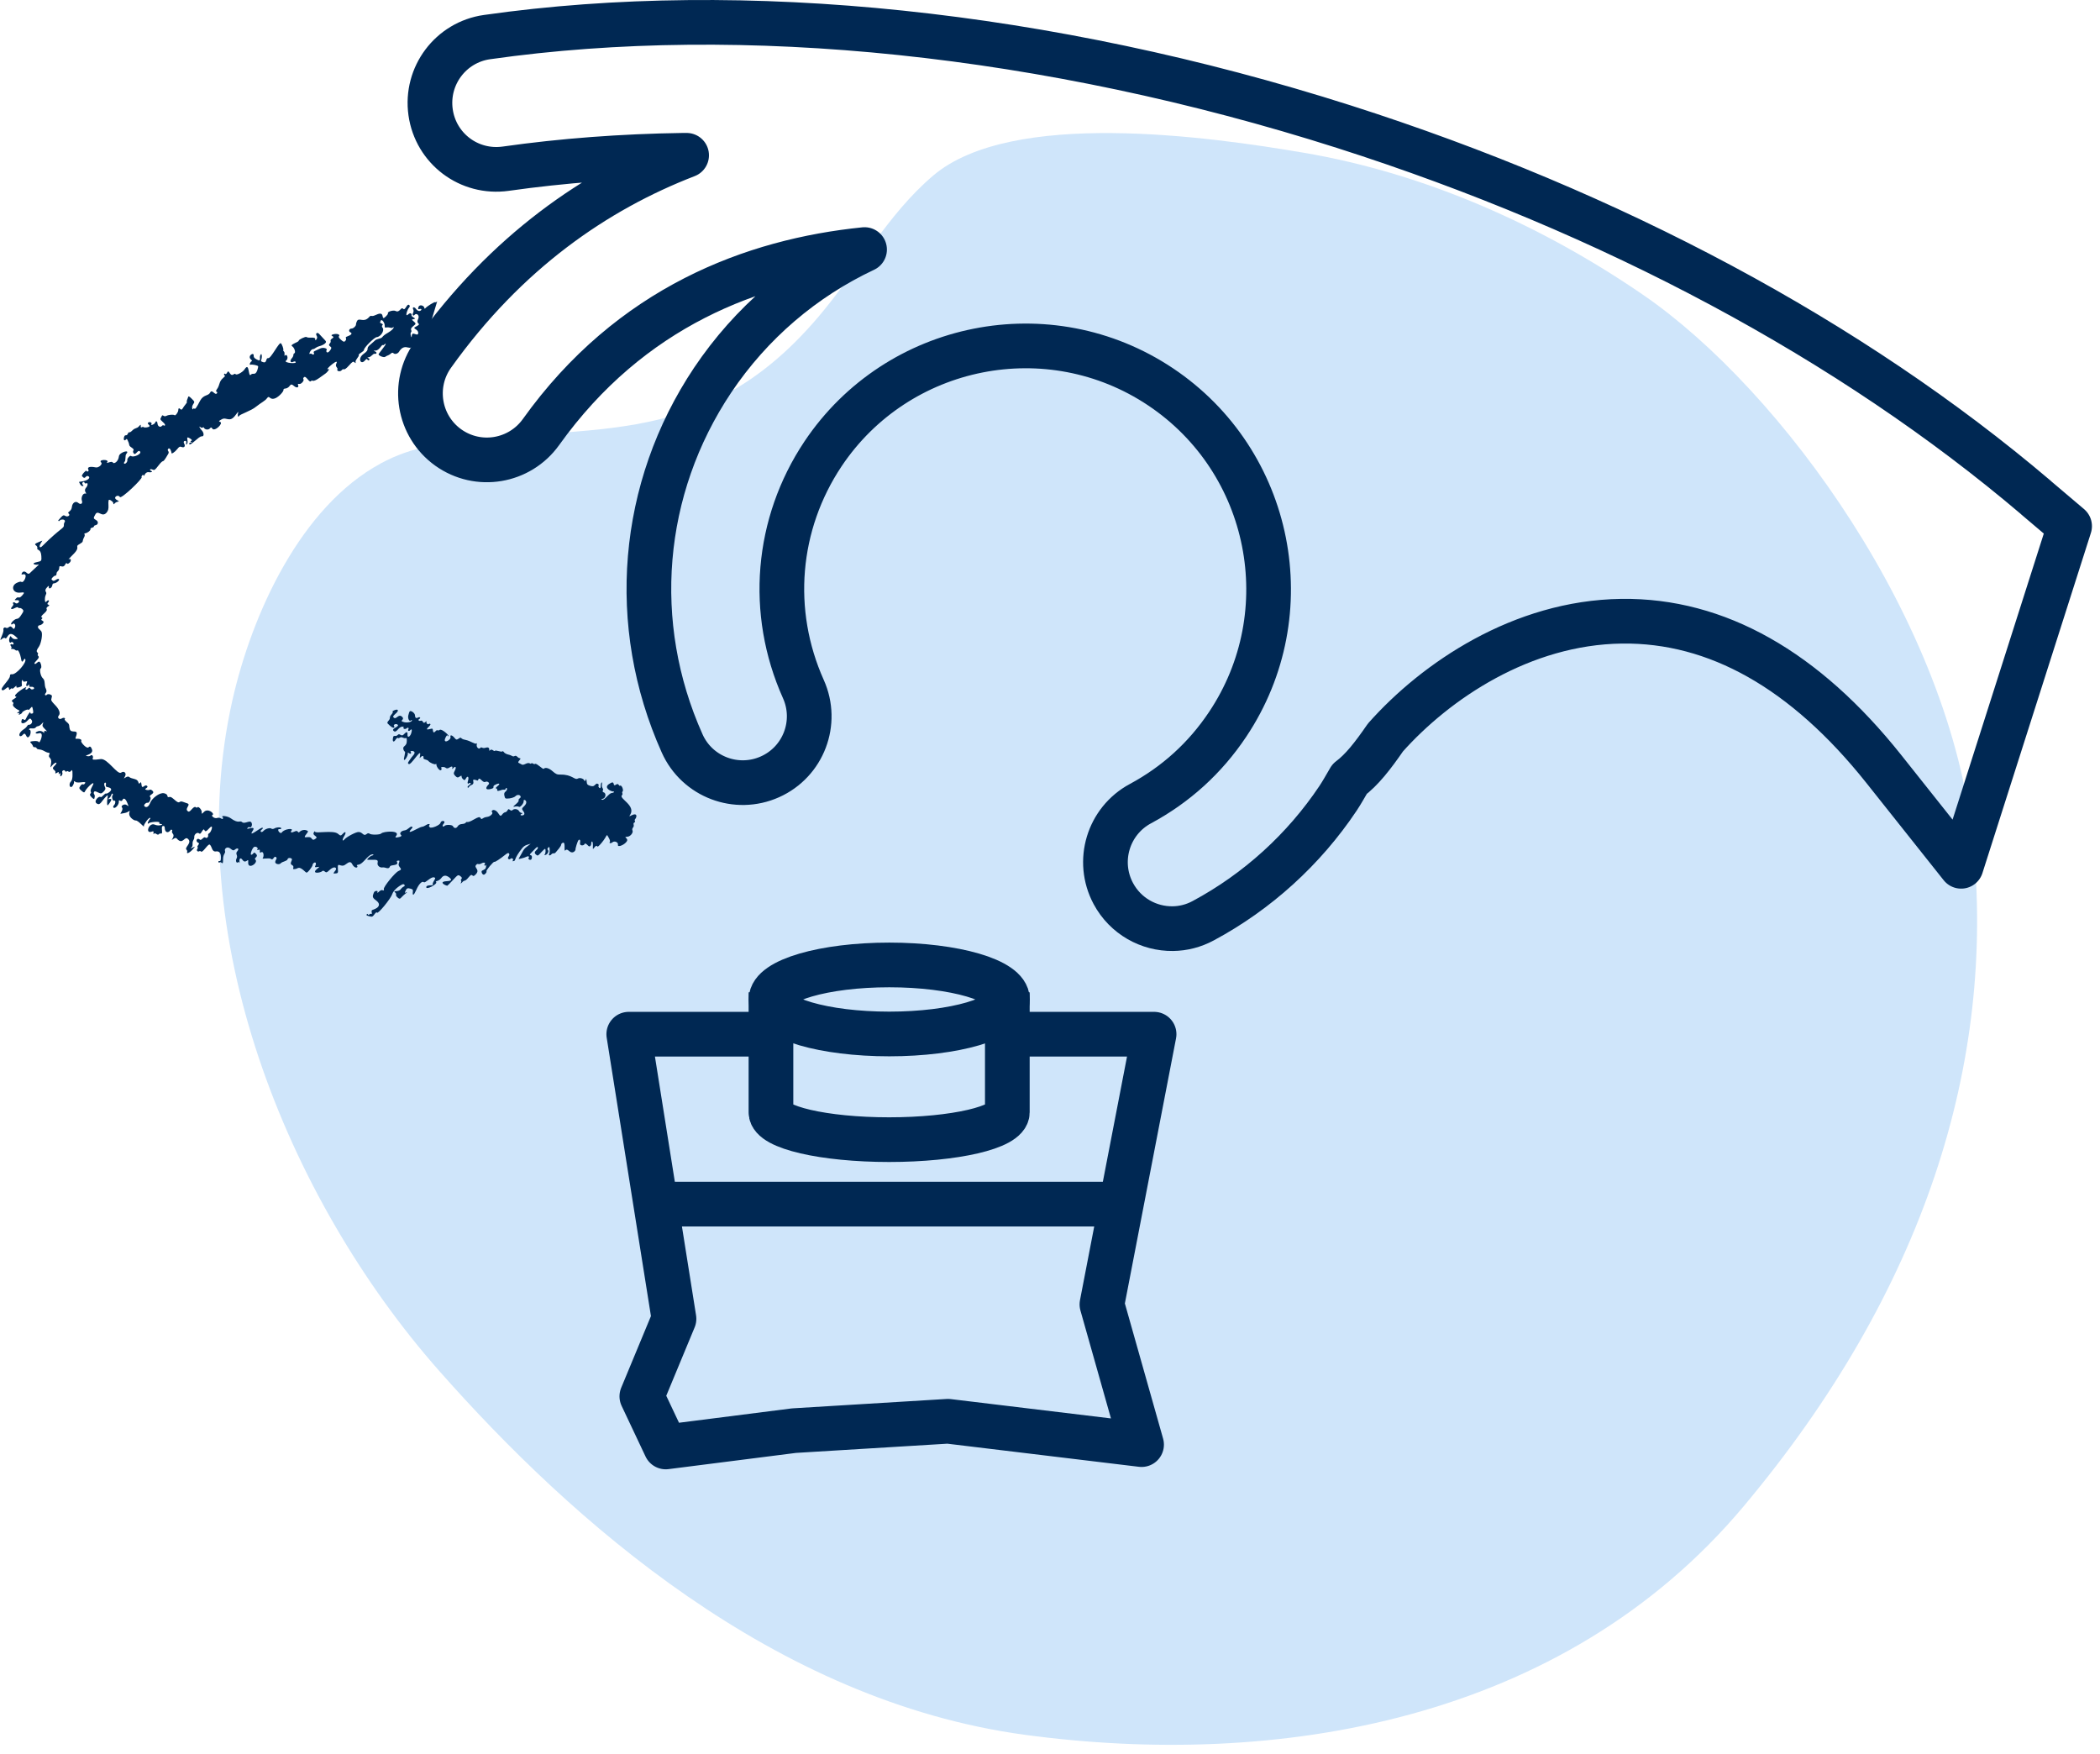
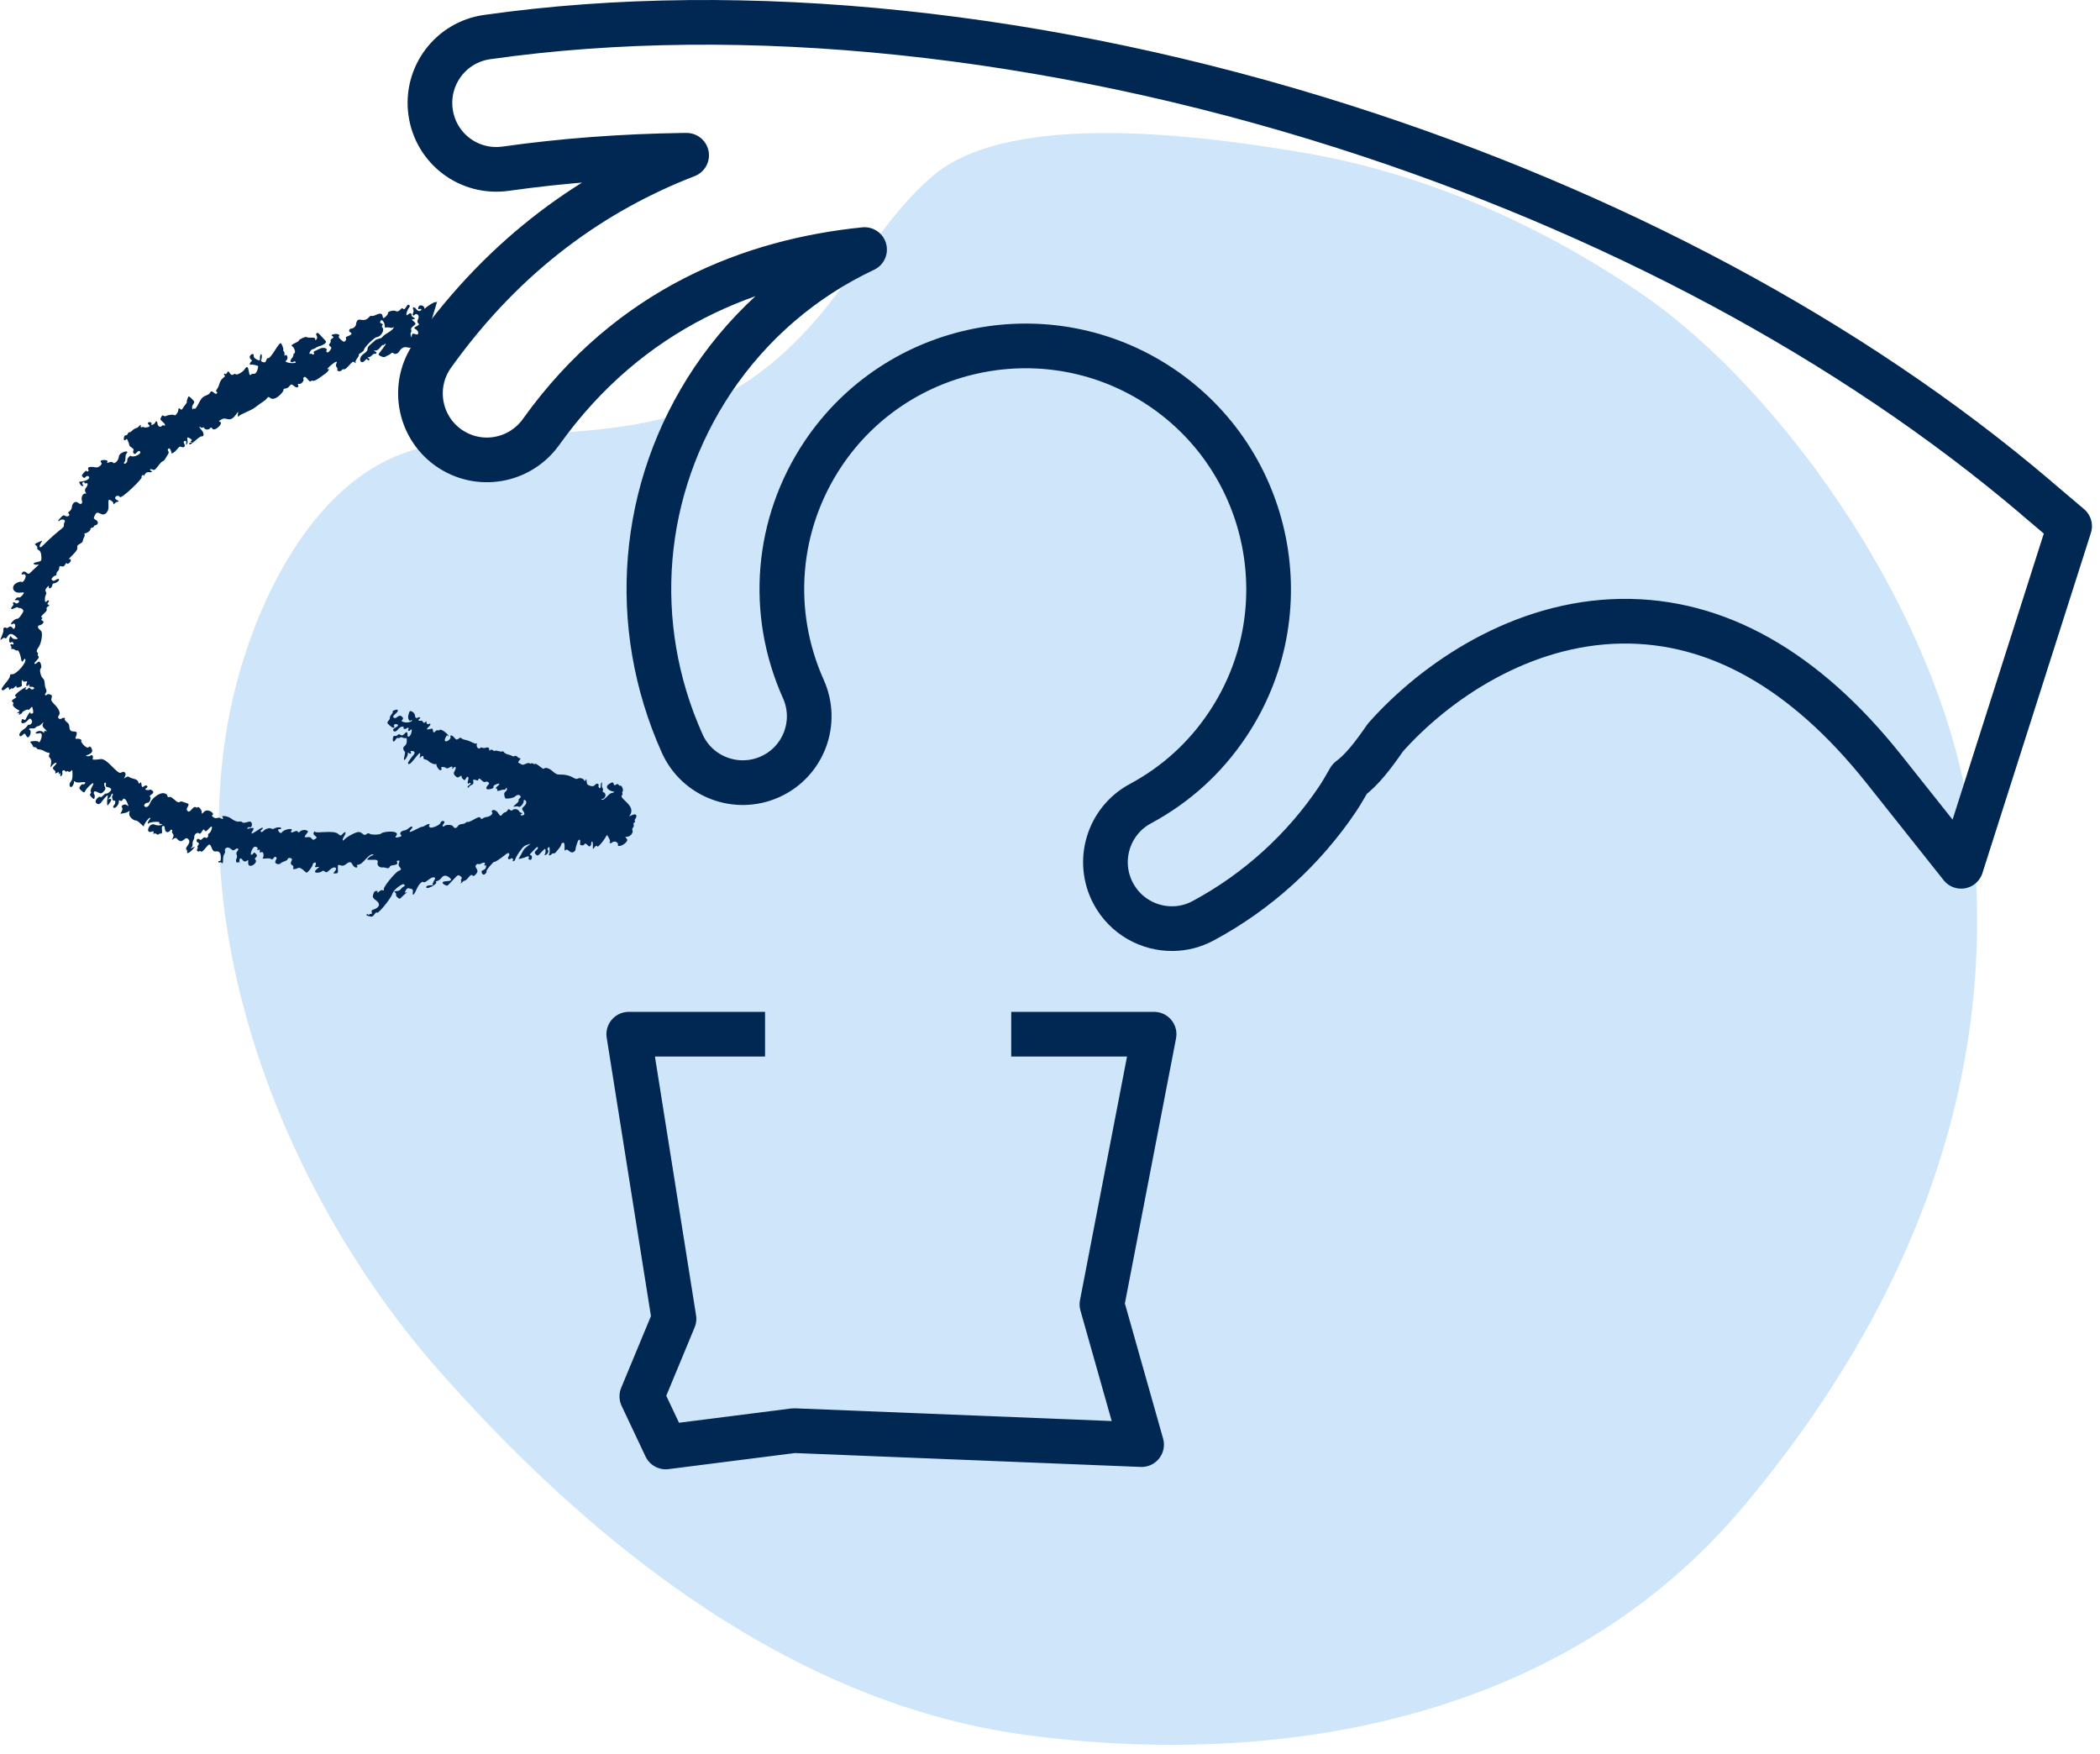
<svg xmlns="http://www.w3.org/2000/svg" fill="none" viewBox="0 0 188 157" height="157" width="188">
  <path fill="#CFE5FA" d="M34.08 41.491C26.92 45.361 22.56 54.911 20.8 62.711C16.12 83.501 25.62 107.201 39.31 122.711C51.19 136.171 69.31 152.261 91.76 155.301C114.21 158.331 139.88 154.191 156.1 134.841C172.32 115.491 178.64 95.121 176.64 75.421C174.64 55.711 159.5 34.921 147.12 26.411C138.05 20.181 127.65 15.541 116.76 13.681C108.15 12.211 90.58 9.761 83.55 15.711C79.39 19.241 76.79 24.231 73.25 28.381C62.54 40.981 52.13 37.511 38.43 39.951C36.88 40.231 35.42 40.761 34.07 41.491H34.08Z" />
  <path fill="#002853" d="M38.02 30.701C37.7 30.481 37.81 30.401 37.25 30.831C36.85 31.141 36.76 31.171 36.48 31.101C36.18 31.021 35.94 31.131 35.72 31.491C35.62 31.661 35.36 31.741 35.24 31.631C35.07 31.481 35.02 31.691 34.76 31.801C34.67 31.831 34.53 31.901 34.47 31.951C34.35 32.021 33.9 31.851 33.89 31.721C33.89 31.651 34.54 30.901 34.53 30.791C34.54 30.671 34.35 30.961 34.27 30.891C34.18 30.811 33.96 31.381 33.62 31.381C33.42 31.381 33.41 31.381 33.58 31.461C33.77 31.551 33.74 31.701 33.54 31.671C33.4 31.631 33.24 31.961 33 31.981C32.87 32.001 32.86 32.021 32.98 32.061C33.2 32.151 32.98 32.361 32.9 32.201C32.86 32.101 32.79 32.121 32.65 32.291C32.29 32.691 31.99 32.091 32.55 31.681C33.23 31.201 32.6 31.281 33.21 30.801C33.67 30.421 33.52 30.441 33.92 30.321C34.37 30.221 34.06 30.161 34.74 29.781C35.37 29.401 35.27 29.201 35.17 29.311C35.07 29.431 34.91 29.271 34.61 29.311C34.45 29.341 34.44 29.331 34.44 29.161C34.46 28.901 34.17 28.521 34.09 28.701C34.01 28.891 33.97 28.871 34.16 28.961C34.28 29.011 34.3 29.071 34.23 29.121C34.17 29.161 34.18 29.261 34.25 29.341C34.45 29.581 34.08 30.161 33.72 30.181C33.5 30.211 32.62 31.081 32.59 31.301C32.59 31.491 32.08 31.641 32.12 31.781C32.16 31.931 31.79 32.211 31.83 32.411C31.86 32.521 31.83 32.531 31.74 32.441C31.62 32.331 31.56 32.361 31.25 32.711C30.69 33.341 30.82 32.871 30.58 33.151C30.45 33.301 30.13 33.231 30.2 33.071C30.28 32.911 29.98 32.851 30.1 32.571C30.44 31.931 29.03 33.151 29.36 33.051C29.49 33.021 29.49 33.051 29.38 33.191C29.19 33.441 29.2 33.381 28.59 33.831C27.91 34.311 27.99 33.951 27.85 34.111C27.67 34.311 27.4 33.561 27.2 33.781C27.14 33.841 27.13 33.911 27.16 33.941C27.27 34.041 26.98 34.401 26.8 34.371C26.68 34.351 26.64 34.371 26.68 34.451C26.79 34.701 26.56 34.761 26.33 34.561C25.9 34.181 26.05 34.711 25.55 34.781C25.45 34.781 25.37 34.831 25.38 34.881C25.42 35.031 24.98 35.501 24.67 35.641C24.11 35.881 24.15 35.311 23.9 35.651C23.76 35.871 23.38 36.041 22.93 36.401C22.47 36.791 21.47 37.081 21.39 37.251C21.32 37.401 21.25 37.191 21.31 36.991C21.37 36.811 21.33 36.831 21.1 37.141C20.56 37.901 20.28 37.291 19.86 37.531C19.57 37.691 19.55 37.711 19.71 37.771C20.03 37.881 19.2 38.691 19 38.361C18.94 38.241 18.88 38.241 18.79 38.351C18.66 38.501 18.36 38.481 18.26 38.301C18.2 38.141 18.13 38.401 17.96 38.251C17.77 38.081 17.85 38.301 18.06 38.521C18.27 38.741 18.29 39.091 18.06 39.061C17.81 39.031 17 40.001 16.94 39.741C16.92 39.681 16.98 39.631 17.09 39.611C17.24 39.581 17.25 39.581 17.13 39.561C17.03 39.541 17.02 39.511 17.11 39.471C17.22 39.421 17.19 39.371 17.03 39.261C16.51 38.931 16.94 39.511 16.74 39.741C16.52 39.961 16.8 39.511 16.61 39.471C16.45 39.451 16.4 39.571 16.5 39.741C16.62 39.951 16.48 40.111 16.25 40.011C16.11 39.951 16.03 39.991 15.87 40.201C15.64 40.491 15.32 40.691 15.35 40.531C15.36 40.461 15.21 40.001 15.06 40.181C14.91 40.361 15.22 40.391 15.05 40.651C14.42 41.731 14.78 40.901 14.18 41.681C13.88 42.071 13.83 42.111 13.67 42.041C13.45 41.931 13.34 42.071 13.51 42.141C13.71 42.211 13.57 42.311 13.32 42.271C12.94 42.211 12.91 42.771 12.85 42.551C12.81 42.421 12.62 42.651 12.68 42.711C12.81 42.821 10.84 44.711 10.73 44.491C10.57 44.211 10.03 44.541 10.49 44.771C10.85 44.971 10.49 44.811 10.26 45.071C10.19 45.151 10.15 45.161 10.15 45.091C10.18 44.971 9.91 44.731 9.76 44.741C9.72 44.741 9.69 44.951 9.71 45.201C9.73 45.551 9.69 45.711 9.54 45.891C9.12 46.371 8.78 45.581 8.53 46.061C8.35 46.381 8.35 46.411 8.59 46.551C8.84 46.681 8.81 46.971 8.54 47.021C8.34 47.051 8.5 47.181 8.24 47.241C8.14 47.261 8.08 47.311 8.1 47.371C8.12 47.481 7.86 47.701 7.63 47.741C7.41 47.791 7.72 47.791 7.51 48.131C7.32 48.501 7.53 48.461 7.16 48.681C6.58 48.991 7.33 48.881 6.5 49.681C6.25 49.931 6.09 50.101 6.15 50.071C6.29 49.991 6.38 50.071 6.32 50.241C6.25 50.411 6.01 50.551 5.98 50.421C5.96 50.361 5.9 50.421 5.84 50.531C5.61 50.971 5.31 50.431 5.3 50.851C5.3 51.131 5.07 51.111 5.06 51.361C5.06 51.471 5.01 51.541 4.95 51.531C4.83 51.531 4.55 51.821 4.62 51.881C4.74 51.991 4.76 52.061 5 51.911C5.27 51.721 5.42 51.871 5.15 52.081C4.82 52.341 4.73 52.101 4.68 52.411C4.63 52.661 4.33 52.791 4.37 52.531C4.4 52.411 4.35 52.421 4.2 52.591C4.06 52.751 4.03 52.851 4.1 52.971C4.24 53.181 4.02 53.191 4.02 53.661C4.02 53.881 4.063 53.944 4.15 53.851C4.23 53.761 4.32 53.711 4.36 53.751C4.48 53.861 4.08 54.061 4.33 54.131C4.61 54.231 4.06 54.291 4.18 54.531C4.3 54.761 3.52 55.141 3.74 55.271C3.81 55.301 3.81 55.371 3.74 55.411C3.67 55.461 3.69 55.521 3.81 55.571C4.07 55.701 3.69 55.961 3.56 55.971C3.38 55.981 3.34 56.171 3.49 56.301C3.55 56.351 3.65 56.451 3.7 56.521C3.84 56.711 3.7 57.561 3.49 57.881C3.26 58.211 3.24 58.311 3.36 58.421C3.5 58.541 3.28 58.601 3.43 58.731C3.64 58.921 2.97 59.311 3.1 59.421C3.21 59.511 3.37 59.201 3.51 59.231C3.65 59.251 3.77 59.771 3.65 59.831C3.51 59.911 3.63 60.541 3.83 60.711C4.09 60.941 3.93 61.331 4.11 61.661C4.18 61.811 4.18 61.941 4.1 62.031C3.93 62.221 4.09 62.311 4.2 62.191C4.28 62.101 4.49 62.131 4.63 62.251C4.66 62.281 4.65 62.401 4.61 62.511C4.55 62.681 4.59 62.761 4.9 63.081C5.31 63.491 5.44 63.861 5.26 64.061C5.09 64.251 5.33 64.461 5.54 64.311C5.69 64.211 5.9 64.271 5.79 64.391C5.77 64.421 5.85 64.531 5.98 64.641C6.28 64.881 6.15 64.931 6.25 65.281C6.4 65.731 7.11 65.151 6.79 65.971C6.73 66.131 6.74 66.151 6.94 66.131C7.19 66.131 7.33 66.211 7.27 66.341C7.22 66.451 7.77 67.081 7.94 66.891C8.05 66.771 8.15 66.841 8.24 67.101C8.4 67.591 7.32 67.631 7.83 67.691C7.93 67.711 8.06 67.691 8.1 67.641C8.22 67.511 8.38 67.691 8.31 67.861C8.25 68.031 8.31 68.041 9.03 67.951C9.64 67.901 10.52 69.401 10.85 69.161C11.11 68.981 11.34 69.201 11.2 69.481L11.09 69.691C11.22 69.611 11.44 69.451 11.56 69.551C11.8 69.761 12.29 69.671 12.38 70.011C12.49 70.421 12.61 69.731 12.66 70.191C12.71 70.781 12.94 70.151 13.16 70.351C13.37 70.531 12.74 70.621 13.14 70.721C13.47 70.771 13.41 70.581 13.64 70.781C13.96 71.061 13.24 71.161 13.45 71.351C13.57 71.461 13.35 71.921 13.21 71.861C13.11 71.821 12.74 72.091 12.99 72.221C13.17 72.311 13.33 72.171 13.48 71.801C13.6 71.501 14.26 70.921 14.69 71.011C15.16 71.121 14.87 71.421 15.14 71.351C15.32 71.291 15.48 71.481 15.75 71.701C16.14 72.011 16 71.621 16.41 71.791C16.81 71.961 17.01 71.891 16.8 72.231C16.7 72.411 16.69 72.511 16.79 72.601C16.9 72.701 16.97 72.671 17.17 72.441C17.55 72.011 17.54 72.421 17.67 72.271C17.77 72.151 18.08 72.501 18.06 72.711C18.05 72.881 18.06 72.881 18.24 72.701C18.61 72.281 19.28 72.871 19.01 72.961C18.88 73.001 19.17 73.321 19.45 73.221C19.75 73.131 19.86 73.401 19.95 73.291C19.98 73.261 19.98 73.191 19.93 73.151C19.72 72.971 20.38 73.051 20.64 73.241C21.41 73.801 21.45 73.391 21.68 73.601C21.93 73.821 22.48 73.271 22.55 73.761C22.58 73.941 22.44 74.141 22.34 74.051C22.3 74.011 22.22 74.051 22.16 74.121C21.93 74.381 23.01 73.801 22.61 74.391C22.17 75.061 23.39 74.001 23.51 74.101C23.63 74.201 23.21 74.331 23.36 74.461C23.41 74.511 23.51 74.471 23.59 74.381C23.76 74.191 24.17 74.071 24.3 74.181C24.35 74.221 24.45 74.221 24.55 74.171C24.74 74.041 25.18 74.031 25.18 74.151C25.18 74.201 25.12 74.231 25.04 74.221C24.7 74.181 25.08 74.731 25.23 74.521C25.46 74.191 26.31 74.111 26.1 74.351C25.95 74.521 26.1 74.571 26.36 74.441C26.74 74.251 26.64 74.671 26.83 74.461C26.98 74.311 27.26 74.251 27.46 74.341C27.61 74.401 27.6 74.441 27.46 74.621C26.95 75.251 27.68 74.731 27.89 75.051C27.97 75.171 28.05 75.201 28.14 75.151C28.69 74.861 27.89 74.851 28.1 74.511C28.15 74.421 28.2 74.391 28.2 74.441C28.2 74.661 29.85 74.271 30.27 74.651C30.48 74.831 30.51 74.831 30.68 74.651C30.93 74.371 31.03 74.491 30.82 74.841C30.62 75.161 30.63 75.381 30.84 75.141C31.05 74.901 31.89 74.461 32.11 74.481C32.47 74.481 32.53 74.901 32.81 74.671C32.91 74.581 33.02 74.571 33.08 74.631C33.22 74.751 34.02 74.741 34.13 74.611C34.32 74.411 35.94 74.291 35.44 74.861C35.36 74.961 35.41 74.994 35.59 74.961C35.92 74.911 36.01 74.821 35.87 74.711C35.76 74.611 35.89 74.381 36.2 74.341C36.53 74.311 36.75 73.891 36.9 74.021C36.98 74.091 36.88 74.121 36.75 74.301C36.35 74.811 37.56 74.021 37.79 74.011C37.86 74.011 38.02 73.941 38.14 73.861C38.34 73.721 38.56 73.741 38.42 73.891C38.38 73.931 38.42 74.011 38.48 74.061C38.63 74.191 39.4 73.861 39.44 73.651C39.48 73.411 40 73.431 39.69 73.781C39.53 73.961 39.69 74.051 39.79 73.941C39.91 73.801 40.48 73.821 40.55 73.961C40.66 74.171 40.85 74.171 40.97 73.981C41.17 73.651 41.51 73.861 41.7 73.641C41.85 73.471 41.74 73.761 42.42 73.361C42.83 73.131 42.94 73.101 43.02 73.231C43.15 73.451 43.13 73.191 43.59 73.131C43.87 73.111 44.19 72.821 44.05 72.701C43.91 72.581 44.27 72.271 44.64 72.851C44.91 73.291 44.89 72.771 45.24 72.711C45.52 72.621 45.42 72.301 45.65 72.501C45.73 72.571 45.83 72.581 45.87 72.531C46.01 72.371 46.36 72.411 46.46 72.601C46.6 72.871 46.94 72.721 46.69 72.861C46.33 73.051 47.23 73.111 46.85 72.621C46.69 72.411 46.71 72.371 46.92 72.171C47.4 71.711 46.83 71.441 46.88 71.721C46.91 71.901 46.55 72.321 46.45 72.221C46.4 72.181 46.25 72.171 46.11 72.201C45.63 72.321 46.48 71.871 46.43 71.651C46.39 71.471 46.65 71.461 46.61 71.311C46.56 71.131 46.3 71.111 46.15 71.271C46.07 71.361 45.83 71.441 45.62 71.471C45.23 71.511 45.22 71.501 45.16 71.251C45.11 71.061 45.14 70.941 45.27 70.851C45.51 70.641 45.33 70.421 45.27 70.601C45.2 70.791 45.22 70.601 44.8 70.751C44.58 70.831 44.5 70.811 44.51 70.731C44.53 70.661 44.49 70.581 44.42 70.581C44.34 70.581 44.38 70.511 44.53 70.381C44.81 70.171 44.72 70.071 44.4 70.221C43.92 70.421 44.44 70.501 43.93 70.631C43.48 70.741 43.41 70.561 43.75 70.211C43.87 70.081 43.62 69.901 43.46 69.991C43.21 70.131 42.95 69.491 42.82 69.781C42.77 69.961 42.72 69.831 42.49 69.801C42.16 69.751 42.6 70.121 42.21 70.271C41.92 70.381 41.98 70.581 41.88 70.501C41.74 70.381 42.24 70.201 42.12 70.101C42.09 70.071 42.02 70.081 41.99 70.111C41.88 70.231 41.82 70.101 41.9 69.881C42 69.561 41.87 69.401 41.72 69.671C41.62 69.861 41.58 69.871 41.44 69.741C41.21 69.531 41.44 69.321 41.16 69.511C40.99 69.631 40.92 69.621 40.76 69.461C40.6 69.291 40.59 69.221 40.71 69.001C40.88 68.681 40.79 68.531 40.58 68.761C40.51 68.841 40.46 68.851 40.48 68.791C40.56 68.601 40.44 68.571 40.23 68.711C40.11 68.791 39.99 68.811 39.91 68.741C39.77 68.611 39.39 68.651 39.51 68.761C39.58 68.821 39.49 69.151 39.22 68.791C38.97 68.471 39.12 68.271 39.01 68.401C38.94 68.481 38.47 68.281 38.35 68.121C38.23 67.971 37.87 68.011 37.91 67.841C37.95 67.651 37.81 67.621 37.66 67.781C37.49 67.981 37.61 67.781 37.62 67.481C37.61 67.101 36.77 68.561 36.58 68.391C36.47 68.301 36.53 68.261 36.7 68.001C36.77 67.891 36.9 67.721 36.99 67.621C37.41 67.151 36.61 67.171 36.77 67.321C36.81 67.361 36.81 67.421 36.78 67.451C36.69 67.561 36.47 67.241 36.51 67.431C36.57 67.651 35.98 68.541 36.22 67.631C36.33 67.121 36.22 67.411 36.12 67.101C36 66.731 36.43 66.871 36.42 66.311C36.42 65.891 36.38 66.181 36.08 66.041C35.81 65.891 35.74 66.161 35.63 66.061C35.58 66.021 35.51 66.081 35.43 66.191C35.27 66.471 35.13 66.431 35.17 66.121C35.21 65.891 35.22 65.871 35.38 65.881C35.66 65.891 35.6 65.621 35.85 65.781C35.99 65.861 36.06 65.851 36.2 65.691C36.4 65.471 36.5 65.501 36.48 65.771C36.46 66.071 36.7 65.981 36.81 65.651C36.91 65.331 36.87 65.201 36.72 65.371C36.67 65.431 36.6 65.441 36.56 65.421C36.46 65.331 36.65 65.251 36.56 65.161C36.45 65.071 36.41 65.301 36.19 65.251C36.12 65.221 36.09 65.161 36.13 65.121C36.17 65.071 36.13 65.051 36.02 65.051C35.67 65.051 35.51 65.641 35.26 65.451C34.92 65.211 35.92 65.031 35.55 64.841C35.38 64.761 35.17 64.911 35.29 65.021C35.35 65.071 35.3 65.401 34.69 64.751C34.66 64.711 34.69 64.611 34.78 64.521C35.02 64.251 34.78 64.251 35.06 63.941C35.16 63.821 35.2 63.721 35.15 63.711C35.09 63.711 35.15 63.651 35.28 63.591C35.66 63.421 35.75 63.611 35.41 63.891C35.18 64.101 35.15 64.161 35.25 64.241C35.48 64.451 35.66 63.871 35.98 64.151C36.33 64.461 35.61 64.511 36.19 64.651C36.48 64.721 36.89 64.621 36.88 64.481C36.88 64.441 36.84 64.441 36.8 64.481C36.66 64.641 36.49 64.351 36.55 64.051C36.59 63.891 36.64 63.721 36.68 63.681C36.78 63.571 37.14 63.831 37.15 64.021C37.15 64.251 37.25 64.331 37.41 64.241C37.59 64.141 37.7 64.271 37.54 64.361C37.39 64.441 37.48 64.571 37.66 64.521C37.89 64.421 37.84 64.881 38.09 64.631C38.16 64.551 38.21 64.541 38.18 64.601C38.13 64.731 38.3 64.901 38.39 64.811C38.42 64.781 38.48 64.771 38.52 64.811C38.66 64.931 37.8 65.441 38.5 65.261C38.7 65.201 38.75 65.221 38.75 65.351C38.77 65.591 38.85 65.621 38.99 65.461C39.17 65.251 39.17 65.481 39.36 65.341C39.53 65.201 40.21 65.821 40.15 65.891C40.12 65.921 40.08 65.901 40.07 65.851C40.05 65.781 40 65.821 39.91 65.981C39.54 66.691 40.42 66.261 40.33 65.961C40.27 65.761 40.48 65.801 40.67 66.031C40.84 66.241 40.88 66.241 41.06 66.121C41.36 65.911 41.16 66.151 41.66 66.231C42.15 66.331 42.54 66.661 42.64 66.551C42.68 66.501 42.7 66.551 42.68 66.661C42.63 66.881 42.86 67.111 42.99 66.961C43.12 66.811 43.15 67.031 43.46 66.941C44.01 66.771 43.68 67.381 43.87 67.161C44.06 66.981 44.21 67.321 44.31 67.211C44.39 67.121 44.89 67.361 44.97 67.261C45 67.231 45.07 67.261 45.11 67.331C45.16 67.411 45.32 67.501 45.48 67.541C45.89 67.631 45.89 67.781 46.07 67.681C46.26 67.581 46.33 67.851 46.52 67.871C46.79 67.901 46.2 68.221 46.47 68.311C46.72 68.411 46.71 68.551 47.05 68.381C47.44 68.191 47.46 68.451 47.56 68.341C47.65 68.241 47.77 68.471 47.91 68.381C48.04 68.301 48.6 68.901 48.68 68.821C48.82 68.661 49.15 68.761 49.47 69.041C49.75 69.291 49.88 69.351 50.17 69.341C51.25 69.321 51.43 69.871 51.74 69.691C51.91 69.591 52.27 69.701 52.32 69.891C52.34 69.961 52.38 69.931 52.42 69.831C52.48 69.691 52.49 69.711 52.52 69.961C52.54 70.211 52.58 70.261 52.82 70.341C53.17 70.451 53.2 70.311 53.36 70.181C53.46 70.081 53.68 70.241 53.58 70.341C53.51 70.421 53.8 70.791 53.78 70.321C53.78 70.061 53.94 69.891 53.89 70.221C53.83 70.571 54.06 70.551 53.97 70.761C53.94 70.831 53.96 70.911 54.01 70.921C54.3 70.971 54.25 71.451 53.95 71.511C53.8 71.541 53.8 71.551 53.9 71.591C54.11 71.681 54.49 71.021 54.76 70.991C54.96 70.971 55.07 70.861 54.88 70.851C54.72 70.851 54.02 70.541 54.5 70.201C55.17 69.731 54.77 70.501 55.14 70.241C55.42 70.061 55.37 70.411 55.52 70.331C55.65 70.251 55.85 70.731 55.74 70.851C55.61 71.001 55.83 71.021 55.67 71.201C55.41 71.491 56.93 72.101 56.42 72.931C56.31 73.091 56.32 73.101 56.49 73.011C57.11 72.691 57 73.171 56.88 73.301C56.71 73.491 56.97 73.531 56.79 73.631C56.61 73.731 56.84 73.881 56.67 74.081C56.61 74.151 56.58 74.261 56.62 74.331C56.72 74.531 56.44 74.881 56.18 74.901C55.72 74.941 56.24 75.001 56.14 75.261C56.01 75.591 55.26 75.921 55.32 75.621C55.37 75.401 55.01 75.241 54.83 75.401C54.68 75.531 54.49 75.491 54.6 75.361C54.63 75.331 54.6 75.181 54.52 75.041C54.24 74.531 54.44 74.761 53.85 75.461C53.6 75.761 53.49 75.841 53.45 75.751C53.42 75.681 53.34 75.711 53.24 75.831C53.03 76.071 53.08 76.101 53.08 75.661C53.08 75.181 52.92 75.321 52.93 75.491C52.93 75.721 52.78 75.851 52.66 75.711C52.46 75.501 52.36 75.461 52.32 75.581C52.28 75.701 51.86 75.761 51.93 75.451C51.98 75.231 51.9 75.091 51.79 75.211C51.7 75.311 51.5 75.961 51.52 76.071C51.52 76.121 51.3 76.491 50.96 76.191C50.79 76.041 50.71 76.021 50.63 76.111C50.43 76.341 50.68 75.341 50.39 75.441C50.31 75.471 50.24 75.541 50.24 75.611C50.23 75.761 49.9 76.131 49.76 76.291C49.61 76.491 49.52 76.291 49.35 76.491C49.2 76.661 49.08 76.531 49.17 76.431C49.23 76.361 49.23 75.871 49.16 75.821C49.15 75.811 48.92 75.971 49.05 76.091C49.16 76.191 49.03 76.481 48.84 76.531C48.73 76.571 48.71 76.551 48.77 76.481C48.85 76.391 48.87 76.051 48.8 75.991C48.78 75.971 48.62 76.111 48.45 76.301C48.16 76.631 48.13 76.631 47.98 76.501C47.65 76.211 48.21 76.101 48.15 75.851C48.12 75.711 47.82 76.071 47.56 76.341C47.25 76.661 47.61 76.441 47.62 76.701C47.64 77.161 47.2 76.931 47.33 76.791C47.43 76.671 47.28 76.611 47.12 76.701C47.04 76.741 46.85 76.811 46.7 76.841C46.34 76.911 46.37 77.001 46.65 76.491C46.96 75.911 46.9 76.001 47.51 75.531C46.96 75.691 46.92 75.671 46.51 76.241C45.96 77.041 46.21 77.001 45.99 77.081C45.74 77.151 46.04 77.001 45.89 76.861C45.75 76.741 45.65 77.021 45.51 76.891C45.37 76.761 45.67 76.601 45.58 76.421C45.54 76.331 45.44 76.351 45.28 76.481C44.73 76.921 44.31 77.191 44.26 77.151C44.19 77.091 43.48 77.941 43.55 78.001C43.62 78.061 43.41 78.301 43.31 78.301C43.17 78.311 43.04 78.001 43.16 77.941C43.38 77.821 43.5 77.821 43.52 77.531C43.56 77.231 43.49 77.571 43.4 77.491C43.36 77.451 43.35 77.401 43.39 77.361C43.51 77.221 43.31 77.171 43.1 77.291C42.8 77.461 42.8 77.231 42.63 77.421C42.39 77.691 42.99 77.811 42.62 78.241C42.2 78.721 42.38 77.991 41.94 78.551C41.58 78.991 41.61 78.711 41.36 79.001C41.1 79.271 41.37 78.911 41.28 78.831C41.16 78.721 41.53 78.651 41.21 78.431C41.01 78.291 41 78.291 40.54 78.791C40.29 79.061 40.07 79.281 40.04 79.291C39.7 79.211 39.31 78.911 40.01 78.881C40.42 78.861 40.49 78.751 40.21 78.541C39.92 78.321 39.69 78.341 39.5 78.611C39.24 78.941 38.92 78.851 39.04 78.961C39.23 79.121 38.05 79.761 38.17 79.371C38.25 79.181 38.86 79.301 38.75 79.201C38.71 79.161 38.75 79.011 38.85 78.851C39 78.611 38.99 78.571 38.85 78.541C38.56 78.471 38.07 79.091 37.94 78.971C37.79 78.841 37.49 79.141 37.27 79.661C37.05 80.161 36.91 80.241 36.96 79.831C36.98 79.641 36.96 79.611 36.74 79.551C36.48 79.471 36.39 79.521 36.28 79.801C36.22 79.951 36.23 79.951 36.39 79.871C36.48 79.821 36.44 79.891 36.27 80.021C35.81 80.391 35.86 80.581 35.59 80.341C35.32 80.101 35.57 80.081 35.39 79.911C35.1 79.661 35.68 79.911 35.89 79.581C35.96 79.491 36.06 79.401 36.13 79.371C36.28 79.331 36.25 79.171 36.1 79.151C35.99 79.141 35.27 79.571 35.12 80.031C34.98 80.461 33.82 81.861 33.75 81.701C33.72 81.631 33.64 81.681 33.52 81.851C33.37 82.061 33.31 82.091 33.09 82.031C32.79 81.951 32.77 81.931 32.85 81.831C32.93 81.731 32.94 82.001 33.06 81.861C33.21 81.691 33.32 81.981 33.28 81.681C33.22 81.381 33.36 81.521 33.75 81.271C34 81.081 33.98 80.851 33.71 80.641C33.37 80.391 33.33 80.301 33.42 80.041C33.48 79.841 33.54 79.771 33.66 79.761C33.79 79.741 33.82 79.761 33.79 79.861C33.75 80.101 34.02 79.601 34.24 79.691C34.37 79.731 34.39 79.721 34.36 79.601C34.3 79.411 35.38 78.091 35.68 77.971C36.22 77.761 35.53 77.661 35.72 77.241C35.78 77.061 35.78 77.021 35.64 77.041C35.52 77.061 35.5 77.081 35.54 77.161C35.73 77.531 34.96 77.381 34.91 77.571C34.79 77.881 34.49 77.611 34.26 77.651C34.01 77.701 33.76 77.491 33.8 77.261C33.86 76.971 33.8 76.951 33.14 76.971C33.02 76.971 32.9 76.971 32.88 76.951C32.83 76.911 33.18 76.611 33.28 76.601C33.37 76.601 33.58 76.431 33.28 76.491C32.89 76.581 32.5 77.351 32.1 77.401C31.77 77.461 32.08 77.511 31.98 77.631C31.89 77.731 31.66 77.611 31.54 77.371C31.41 77.121 31.29 77.111 30.94 77.381C30.49 77.751 30.19 77.031 30.25 77.791C30.28 78.151 30.25 78.181 30.01 78.191C29.81 78.211 29.81 78.201 30.04 77.911C30.2 77.691 29.95 77.451 29.47 77.911C29.27 78.111 29.2 78.131 29.08 78.021C28.99 77.941 28.89 77.931 28.85 77.981C28.7 78.151 27.8 78.261 28.41 77.761C28.62 77.591 28.62 77.581 28.44 77.611C27.96 77.701 28.36 77.491 28.27 77.251C28.2 77.131 27.98 77.291 27.98 77.451C27.98 77.501 27.87 77.681 27.73 77.861C27.5 78.141 27.45 78.161 27.34 78.051C26.68 77.421 26.72 77.801 26.36 77.801C26.07 77.841 26.44 77.601 26.15 77.441C25.85 77.301 26.24 76.991 26.11 76.871C25.99 76.761 25.76 76.801 25.75 76.911C25.71 77.091 25.27 77.121 25.13 77.281C24.99 77.441 24.61 77.341 24.64 77.151C24.68 76.921 24.85 76.861 24.71 76.731C24.52 76.561 24.47 77.071 24.26 76.891C24.11 76.761 23.41 76.941 23.52 76.821C23.65 76.671 23.62 76.131 23.35 76.311C23.27 76.351 23.25 76.311 23.26 76.201C23.27 76.051 23.26 76.041 23.12 76.081C23.02 76.111 22.99 76.101 23.04 76.041C23.16 75.901 22.89 75.721 22.73 75.831C22.57 75.931 22.31 76.641 22.55 76.501C22.76 76.401 22.68 76.201 22.91 76.431C23.2 76.711 22.68 76.791 22.86 76.951C23.17 77.231 22.15 77.931 22.22 77.161C22.26 76.711 22.01 77.391 21.72 76.991C21.55 76.741 21.41 76.821 21.44 77.141C21.48 77.421 21.41 77.081 21.32 77.181C21.19 77.331 21.06 77.071 21.17 76.871C21.35 76.541 21 76.471 21.26 76.181C21.44 75.971 21.26 75.861 21.04 76.051C20.91 76.161 20.84 76.141 20.66 75.991C20.35 75.711 20.07 75.971 20.14 76.171C20.22 76.401 19.97 76.421 19.97 76.911C19.97 77.291 19.95 77.331 19.82 77.221C19.77 77.171 19.69 77.171 19.65 77.211C19.58 77.291 19.47 77.041 19.65 77.081C19.75 77.101 19.78 77.011 19.78 76.771C19.78 76.351 19.63 76.171 19.31 76.221C19.15 76.241 19.033 76.141 18.96 75.921C18.89 75.731 18.8 75.591 18.75 75.601C18.54 75.621 18.15 76.381 17.98 76.221C17.85 76.101 17.81 76.311 17.67 76.191C17.53 76.071 17.78 75.921 17.69 75.841C17.58 75.741 17.95 75.521 17.76 75.451C17.45 75.331 17.63 74.931 17.89 75.161C18.04 75.291 18.23 74.841 18.39 74.981C18.5 75.081 18.68 74.921 18.63 74.761C18.61 74.701 18.66 74.621 18.73 74.591C18.92 74.491 19.21 73.591 18.66 74.221C18.18 74.771 18.41 73.891 18.07 74.441C17.96 74.641 17.9 74.671 17.82 74.601C17.67 74.471 17.39 74.671 17.39 74.911C17.42 75.201 17.22 75.181 17.24 75.561C17.26 75.941 17.02 75.861 17.09 75.921C17.17 75.991 17.69 75.551 17.27 76.021C17.01 76.321 16.68 76.491 16.75 76.271C16.78 76.211 16.75 76.121 16.7 76.071C16.48 75.871 17.18 75.491 16.87 75.141C16.51 74.721 16.4 75.741 15.81 75.051C15.71 74.941 15.49 75.121 15.37 75.201C15.48 75.001 15.62 74.811 15.47 74.631C15.29 74.401 15.5 74.391 15.39 74.291C15.36 74.261 15.31 74.261 15.28 74.291C15.07 74.621 14.77 74.541 14.75 74.141C14.75 73.991 14.71 73.931 14.61 73.941C14.5 73.941 14.47 74.051 14.5 74.311C14.55 74.841 14.39 74.481 14.22 74.681C14.09 74.821 13.91 74.501 13.79 74.631C13.74 74.691 13.72 74.661 13.74 74.551C13.76 74.411 13.74 74.391 13.58 74.451C12.96 74.661 13.34 73.631 13.82 73.811C14.25 74.011 14.74 73.781 14.39 73.761C14.26 73.761 14.24 73.731 14.27 73.641C14.32 73.511 13.42 73.571 13.3 73.711C13.23 73.791 13.14 73.681 13.42 73.321C13.48 73.261 13.47 73.211 13.42 73.211C13.28 73.221 12.85 73.821 12.88 73.951C12.95 74.161 12.38 73.421 12.14 73.451C11.98 73.461 11.47 73.111 11.58 72.751C11.68 72.401 11.58 72.721 11.11 72.791C10.69 72.861 10.74 72.911 10.9 72.621C10.97 72.491 10.98 72.341 10.93 72.301C10.76 72.151 11.13 71.921 11.33 72.061C11.56 72.201 11.53 72.231 11.41 71.911C11.27 71.531 11.08 71.381 10.98 71.591C10.93 71.701 10.86 71.731 10.77 71.681C10.65 71.611 10.63 71.621 10.64 71.791C10.64 72.041 10.31 72.421 10.17 72.301C10.11 72.251 10.13 72.161 10.2 72.091C10.35 71.951 10.37 71.601 10.22 71.681C10.1 71.751 9.97 71.321 10.07 71.211C10.11 71.161 10.12 71.091 10.08 71.061C9.96 70.961 10.02 71.241 9.77 71.451C9.4 71.731 10.12 71.301 9.93 71.691C9.87 71.801 9.78 71.941 9.72 72.011C9.62 72.131 9.6 72.131 9.59 71.911C9.57 71.431 9.76 71.031 9.54 71.261C9.08 71.701 8.99 72.131 8.68 71.941C8.32 71.741 8.86 71.211 9.01 71.351C9.1 71.431 9.41 70.961 9.5 71.041C9.56 71.101 10.34 70.641 9.7 70.481C9.47 70.441 9.45 70.401 9.48 70.251C9.57 69.931 9.15 70.001 9.42 70.511C9.46 70.611 9.42 70.721 9.27 70.871C9.08 71.061 9.03 71.061 8.76 70.931C8.55 70.821 8.45 70.811 8.41 70.911C8.33 71.111 8.54 71.081 8.47 71.381C8.44 71.571 8.42 71.571 8.21 71.381C8.04 71.211 8.02 71.131 8.1 71.041C8.27 70.851 7.95 70.971 8.23 70.451C8.7 69.651 7.79 70.471 7.62 70.821C7.55 70.981 7.51 70.971 7.29 70.781C7.07 70.591 7.06 70.541 7.19 70.361C7.41 70.051 7.43 70.331 7.57 70.171C7.88 69.821 6.97 70.191 6.73 69.981C6.65 69.911 6.61 69.911 6.62 69.981C6.66 70.141 6.47 70.471 6.35 70.461C6.19 70.431 6.19 70.111 6.35 69.961C6.44 69.881 6.5 69.631 6.49 69.351C6.49 68.911 6.47 68.881 6.36 69.011C6.28 69.101 6.19 69.131 6.13 69.071C5.98 68.941 5.92 69.191 5.83 69.021C5.75 68.861 5.5 69.001 5.58 69.161C5.61 69.231 5.58 69.361 5.51 69.441C5.417 69.534 5.38 69.511 5.4 69.371C5.41 69.211 5.4 69.171 5.33 69.251C5.26 69.331 5.24 69.321 5.26 69.201C5.28 69.101 5.24 69.091 5.1 69.181C4.99 69.251 4.93 69.251 4.95 69.181C5.07 68.941 4.55 68.891 4.81 68.631C5.31 68.151 4.94 68.211 4.71 68.481C4.46 68.761 4.5 68.811 4.57 68.361C4.68 67.771 4.26 67.881 4.41 67.551C4.52 67.301 4.39 67.491 3.99 67.251C3.57 67.001 3.38 67.161 3.28 66.981C3.19 66.801 3 66.971 2.96 66.811C2.85 66.461 2.41 66.391 3.04 66.341C3.26 66.321 3.45 66.361 3.46 66.421C3.53 66.671 4.03 65.481 3.49 65.641C3.22 65.711 3.08 65.621 3.29 65.511C3.81 65.231 4.05 65.811 3.96 65.621C3.9 65.471 4 65.381 4.16 65.461C4.24 65.501 4.18 65.421 4.03 65.271C3.81 65.061 3.77 64.981 3.83 64.811C3.91 64.621 3.89 64.621 3.72 64.811C3.41 65.121 3.37 64.921 3.2 65.121C3.03 65.311 2.72 65.121 2.62 65.251C2.58 65.291 2.59 65.321 2.64 65.331C2.79 65.311 2.77 65.751 2.62 65.921C2.31 66.271 2.36 65.411 2.05 65.771C1.74 66.131 1.49 65.691 2.15 65.271C2.5 65.031 2.43 64.861 2.59 64.881C2.76 64.901 2.93 64.671 2.86 64.511C2.74 64.271 2.67 64.271 2.46 64.511C2.22 64.781 1.87 64.841 1.91 64.581C2.01 64.061 2.18 64.701 2.33 64.321C2.48 63.991 2.73 63.641 2.72 63.771C2.7 63.871 2.74 63.891 2.86 63.881C2.98 63.861 3 63.791 2.95 63.541C2.89 63.241 2.88 63.231 2.78 63.341C2.62 63.491 2.6 63.591 2.53 63.531C2.45 63.461 2.01 63.681 1.98 63.791C1.98 63.891 1.57 64.081 1.7 63.901C1.78 63.811 1.77 63.801 1.63 63.841C1.5 63.871 1.5 63.851 1.63 63.751C1.92 63.551 1.63 63.661 1.26 63.291C1 63.031 1.34 62.991 1.13 62.841C1 62.741 1.03 62.701 1.35 62.501C1.47 62.421 1.5 62.371 1.43 62.361C0.96 62.291 2.61 61.241 2.32 61.591C2.19 61.741 2.37 61.801 2.51 61.641C2.72 61.401 2.66 61.771 2.92 61.711C3.16 61.671 3.06 61.461 2.8 61.481C2.63 61.491 2.6 61.481 2.62 61.361C2.63 61.251 2.62 61.251 2.53 61.341C2.38 61.511 2.29 61.391 2.39 61.151C2.56 60.791 2.12 61.171 2.06 60.951C2 60.761 1.92 60.951 1.95 61.201C1.98 61.421 1.97 61.441 1.71 61.521C1.51 61.581 1.45 61.561 1.47 61.461C1.51 61.221 1.19 61.731 1.09 61.641C0.96 61.521 0.84 61.941 0.8 61.641C0.75 61.261 0.37 61.941 0.17 61.761C-0.01 61.601 0.88 60.841 0.89 60.521C0.89 60.381 0.94 60.341 1.08 60.361C1.46 60.391 2.42 59.291 2.26 59.011C2.14 58.791 1.98 59.701 1.87 58.881C1.8 58.511 1.62 58.131 1.54 58.221C1.5 58.261 1.43 58.241 1.36 58.181C1.16 58.011 0.88 58.161 1.01 58.021C1.12 57.901 0.86 57.791 0.95 57.691C1.04 57.591 1.11 57.771 1.2 57.671C1.28 57.581 1.08 57.401 1 57.491C0.88 57.631 0.77 57.391 0.84 57.151C1 56.661 0.93 57.251 1.41 57.211C1.65 57.201 1.64 57.191 1.38 56.961C0.68 56.341 0.67 57.321 0.45 57.121C0.25 56.951 -0.18 57.721 0.17 56.911C0.44 56.271 0.21 56.371 0.34 56.221C0.48 56.061 0.55 56.341 0.78 56.151C1.1 55.861 1.19 56.611 1.35 56.131C1.42 55.911 1.25 55.721 1.12 55.871C1.09 55.901 1.04 55.911 1.01 55.891C0.91 55.801 1.29 55.421 1.49 55.401C1.64 55.391 1.75 55.301 1.92 55.021C2.13 54.721 2.13 54.651 2 54.531C1.92 54.461 1.8 54.411 1.75 54.431C1.56 54.481 1.73 54.241 1.33 54.431C1 54.601 0.89 54.521 1.1 54.291C1.19 54.191 1.22 54.091 1.19 54.061C1.1 53.981 1.2 53.831 1.38 53.981C1.58 54.161 1.97 53.671 1.45 53.731C1.29 53.731 1.28 53.721 1.43 53.581C1.67 53.311 1.65 53.681 1.97 53.321C2.23 53.031 2.21 53.001 1.81 53.051C1.12 53.131 0.92 52.411 1.56 52.151C1.72 52.081 1.86 52.051 1.9 52.081C2.12 52.281 2.56 51.311 2.08 51.411C1.94 51.451 1.9 51.421 1.94 51.351C2.02 51.141 2.19 51.101 2.38 51.271C2.63 51.491 2.6 51.331 3.26 50.751C3.51 50.531 3.52 50.511 3.34 50.551C3.12 50.581 2.71 50.441 3.34 50.311C3.71 50.231 3.73 50.221 3.7 49.771C3.66 49.091 3.27 49.301 3.34 49.061C3.39 48.741 2.78 48.801 3.48 48.521C3.87 48.371 3.83 48.321 3.65 48.631C3.45 48.951 3.57 49.121 3.8 48.871C5.48 47.201 5.73 47.321 5.72 47.011C5.71 46.911 5.74 46.801 5.77 46.761C5.88 46.641 5.77 46.491 5.58 46.511C5.3 46.511 5.37 46.681 5.25 46.641C5.17 46.601 5.21 46.591 5.46 46.311C5.63 46.121 5.7 46.091 5.84 46.181C6.04 46.311 6.32 46.141 6.16 45.991C5.95 45.801 6.4 45.841 6.44 45.361C6.48 45.001 6.78 44.811 7.01 45.021C7.23 45.211 7.43 45.081 7.33 44.811C7.24 44.541 7.41 44.161 7.62 44.181C7.92 44.231 7.4 44.011 7.71 43.651C7.88 43.461 7.89 43.171 7.71 43.271C7.57 43.351 7.55 43.021 7.4 43.191C7.25 43.361 7.62 43.491 7.4 43.511C7.24 43.521 7.16 43.311 7.07 43.141L7.43 43.081C7.86 43.011 8.13 42.761 7.92 42.641C7.62 42.481 7.68 43.031 7.34 42.621C7.27 42.531 7.72 42.041 7.74 42.151C7.77 42.261 8 42.211 7.91 42.041C7.74 41.711 8.34 41.791 8.57 41.841C8.83 41.901 9.22 41.541 9.06 41.401C8.74 41.111 9.87 41.091 9.58 41.401C9.48 41.551 10 41.221 10.1 41.401C10.17 41.561 10.59 41.371 10.65 40.831C10.71 40.471 11.69 40.201 11.31 40.631C11.18 40.771 11.29 41.191 11.15 41.341C11.02 41.481 11.15 41.601 11.31 41.431C11.38 41.351 11.42 41.241 11.4 41.191C11.36 41.051 11.65 40.731 11.74 40.821C11.93 40.991 12.77 40.621 12.52 40.401C12.36 40.261 12.24 40.601 12.06 40.641C11.95 40.641 11.86 40.411 11.95 40.321C12 40.261 11.95 40.181 11.79 40.071C11.46 39.851 11.65 39.871 11.46 39.491C11.38 39.281 11.34 39.261 11.27 39.351C11.14 39.501 11.04 39.381 11.1 39.151C11.2 38.801 11.3 39.121 11.45 38.821C11.54 38.571 11.54 38.851 11.84 38.541C12.13 38.251 12.24 38.401 12.46 38.141C12.59 37.991 12.61 37.991 12.6 38.131C12.57 38.411 12.74 38.131 12.87 38.241C12.94 38.301 13.29 38.261 13.38 38.171C13.47 38.061 13.08 37.921 13.3 37.811C13.46 37.731 13.65 37.871 13.54 38.001C13.46 38.091 13.78 38.031 13.89 37.841C13.96 37.641 14.08 37.691 14.1 37.921C14.12 38.171 14.35 38.291 14.49 38.131C14.54 38.071 14.61 38.051 14.65 38.081C14.71 38.141 14.95 38.101 14.57 37.771C14.25 37.491 14.37 37.511 14.47 37.271C14.57 37.031 14.63 37.361 14.89 37.231C15.08 37.121 15.54 37.091 15.63 37.171C15.71 37.241 15.96 36.891 15.96 36.721C15.96 36.541 16.03 36.501 16.14 36.621C16.22 36.701 16.28 36.681 16.35 36.571C16.45 36.361 16.79 36.031 16.73 35.981C16.67 35.921 16.82 35.651 16.85 35.521C16.87 35.451 16.96 35.491 17.12 35.651C17.45 35.981 17.44 35.961 17.28 36.211C17.1 36.511 17.27 36.741 17.3 36.611C17.32 36.551 17.35 36.531 17.4 36.581C17.48 36.651 17.59 36.501 17.92 35.861C18.24 35.291 18.65 35.471 18.82 35.131C18.99 34.801 19.23 35.421 19.42 35.211C19.47 35.151 19.45 35.091 19.39 35.071C19.32 35.041 19.33 34.961 19.42 34.841C19.7 34.471 19.58 34.161 19.98 33.831C20.32 33.551 20.03 33.691 20.06 33.501C20.07 33.451 20.11 33.421 20.16 33.471C20.21 33.521 20.27 33.471 20.33 33.361C20.52 32.981 20.55 33.741 20.9 33.521C20.99 33.461 21.07 33.441 21.08 33.481C21.13 33.641 21.71 33.341 21.89 33.071C22.36 32.321 22.2 33.831 22.46 33.541C22.65 33.331 22.84 33.661 23.03 33.161C23.08 33.011 23.12 32.841 23.11 32.791C23.09 32.711 22.58 32.601 22.41 32.651C22.29 32.681 22.41 32.371 22.53 32.341C22.58 32.321 22.55 32.241 22.46 32.171C22.11 31.861 22.76 31.461 22.71 31.851C22.71 31.971 22.76 32.061 22.95 32.161C23.22 32.321 23.31 32.291 23.27 32.021C23.25 31.831 23.43 31.481 23.44 31.901C23.44 32.291 23.24 32.301 23.5 32.401C23.673 32.481 23.783 32.437 23.83 32.271C23.88 32.091 23.92 32.051 24.01 32.061C24.26 32.111 24.99 30.581 25.15 30.731C25.25 30.821 25.41 31.271 25.36 31.331C25.34 31.361 25.36 31.421 25.42 31.471C25.54 31.581 25.41 31.951 25.51 31.831C25.7 31.621 25.86 32.111 25.61 32.281C25.32 32.491 26.72 32.621 26.44 32.371C26.41 32.341 26.32 32.351 26.25 32.391C26.01 32.511 25.92 32.311 26.11 32.091C26.38 31.791 26.17 31.721 26.36 31.621C26.49 31.551 26.35 31.111 26.16 31.001C25.89 30.841 26.75 30.631 26.74 30.501C26.73 30.401 27.36 30.101 27.44 30.171C27.6 30.311 28.27 30.101 28.22 30.381C28.18 30.591 28.49 30.291 28.36 30.081C28.2 29.841 28.41 29.691 28.59 29.911C29.14 30.541 29.32 30.551 29.08 30.761C28.99 30.841 28.78 30.941 28.62 30.981C28.2 31.101 28.22 31.241 28.02 31.251C27.8 31.271 27.62 31.751 27.73 31.681C27.79 31.651 27.88 31.651 27.94 31.701C28.05 31.801 28.17 31.701 28.09 31.571C28.03 31.451 28.17 31.431 28.68 31.191C28.95 31.071 29.37 31.191 29.23 31.361C29.17 31.431 29.27 31.741 29.54 31.381C29.69 31.181 29.7 31.111 29.56 31.011C29.28 30.821 29.66 30.761 29.6 30.521C29.52 30.301 30.08 30.241 29.74 30.081C29.627 30.021 29.667 29.967 29.86 29.921C30.19 29.841 30.47 29.951 30.35 30.091C30.29 30.161 30.35 30.261 30.53 30.421C30.75 30.611 30.81 30.631 30.91 30.521C31.14 30.261 30.75 30.231 31.13 30.101C31.45 29.991 31.57 29.831 31.37 29.751C31.17 29.671 31.25 29.411 31.48 29.411C31.64 29.411 31.9 29.161 31.87 29.021C31.87 28.981 31.9 28.861 31.95 28.761C32.14 28.371 32.53 28.931 33.02 28.411C33.26 28.131 33.19 28.401 33.58 28.221C34.38 27.831 34.18 28.351 34.32 28.471C34.38 28.521 34.77 28.131 34.73 28.051C34.65 27.901 35.22 27.731 35.42 27.841C35.79 28.031 35.89 27.431 36.09 27.641C36.29 27.851 36.42 27.121 36.64 27.311C36.7 27.361 36.7 27.461 36.62 27.541C36.47 27.711 36.33 28.151 36.4 28.211C36.47 28.271 36.66 27.951 36.8 28.071C36.95 28.211 36.7 28.221 37 28.401C37.2 28.521 37.2 28.531 37.02 28.571C36.76 28.611 36.92 28.641 37.11 28.841C37.24 28.971 37.24 29.001 37 29.191C36.58 29.531 36.96 29.551 36.79 29.751C36.68 29.881 36.87 30.381 36.86 30.101C36.86 29.551 37.42 30.211 37.44 29.811C37.46 29.471 36.89 29.411 37.16 29.281C37.91 28.891 37.17 29.101 37.43 28.571C37.61 28.191 37.26 28.011 37.13 28.171C37 28.331 36.88 28.221 36.98 28.011C37.03 27.921 37.04 27.791 37 27.721C36.88 27.491 37.07 27.431 37.23 27.641C37.58 28.121 37.94 27.571 37.57 27.661C37.44 27.701 37.42 27.691 37.44 27.561C37.52 27.161 37.98 27.371 37.99 27.561C37.99 27.641 38.03 27.651 38.08 27.591C38.25 27.401 38.91 27.001 38.96 27.051C38.99 27.081 39.07 27.051 39.14 26.971" />
  <path stroke-linejoin="round" stroke-width="4" stroke="#002853" d="M182.269 44.541C165.729 30.481 144.299 19.001 120.309 11.341C93.829 2.901 66.579 0.051 43.599 3.321C40.349 3.781 38.089 6.791 38.549 10.051C39.009 13.301 41.989 15.561 45.279 15.101C50.359 14.381 55.669 13.981 61.159 13.901C61.259 13.901 61.369 13.901 61.469 13.901C53.319 17.051 45.319 22.561 38.749 31.761C36.839 34.431 37.459 38.151 40.129 40.061C42.809 41.971 46.509 41.351 48.429 38.681C56.459 27.451 67.439 23.351 77.399 22.341C71.939 24.911 67.249 28.891 63.799 34.031C57.309 43.741 56.289 55.891 61.069 66.551C62.409 69.551 65.939 70.881 68.929 69.541C71.929 68.201 73.269 64.681 71.919 61.681C68.829 54.781 69.489 46.911 73.679 40.631C80.359 30.651 93.919 27.961 103.899 34.631C113.889 41.311 116.579 54.861 109.899 64.851C107.889 67.861 105.259 70.241 102.099 71.941C99.209 73.491 98.119 77.091 99.669 79.991C100.759 82.021 102.849 83.161 104.999 83.131C105.919 83.121 106.849 82.891 107.719 82.421C112.549 79.831 116.729 76.041 119.789 71.461C120.159 70.901 120.479 70.321 120.819 69.741C121.919 68.921 122.899 67.661 124.029 66.021C128.529 60.961 136.219 55.731 145.169 55.611H145.209C153.689 55.511 161.579 59.961 168.639 68.831L175.569 77.551L185.279 47.101L182.259 44.541H182.269Z" />
-   <path stroke-linejoin="round" stroke-width="4" stroke="#002853" d="M79.609 92.561C85.453 92.561 90.189 91.177 90.189 89.471C90.189 87.764 85.453 86.381 79.609 86.381C73.766 86.381 69.029 87.764 69.029 89.471C69.029 91.177 73.766 92.561 79.609 92.561Z" />
-   <path stroke-linejoin="round" stroke-width="4" stroke="#002853" d="M90.529 92.581H103.319L98.649 116.771L102.199 129.321L84.869 127.231L71.079 128.071L59.599 129.531L57.459 125.001L60.339 118.061L56.289 92.581H68.489" />
-   <path stroke-linejoin="round" stroke-width="4" stroke="#002853" d="M58.969 107.791H100.949" />
-   <path stroke-linejoin="round" stroke-width="4" stroke="#002853" d="M69.019 88.831V99.571C69.019 100.921 73.749 102.021 79.6 102.021C85.45 102.021 90.18 100.921 90.18 99.571V88.831" />
+   <path stroke-linejoin="round" stroke-width="4" stroke="#002853" d="M90.529 92.581H103.319L98.649 116.771L102.199 129.321L71.079 128.071L59.599 129.531L57.459 125.001L60.339 118.061L56.289 92.581H68.489" />
</svg>